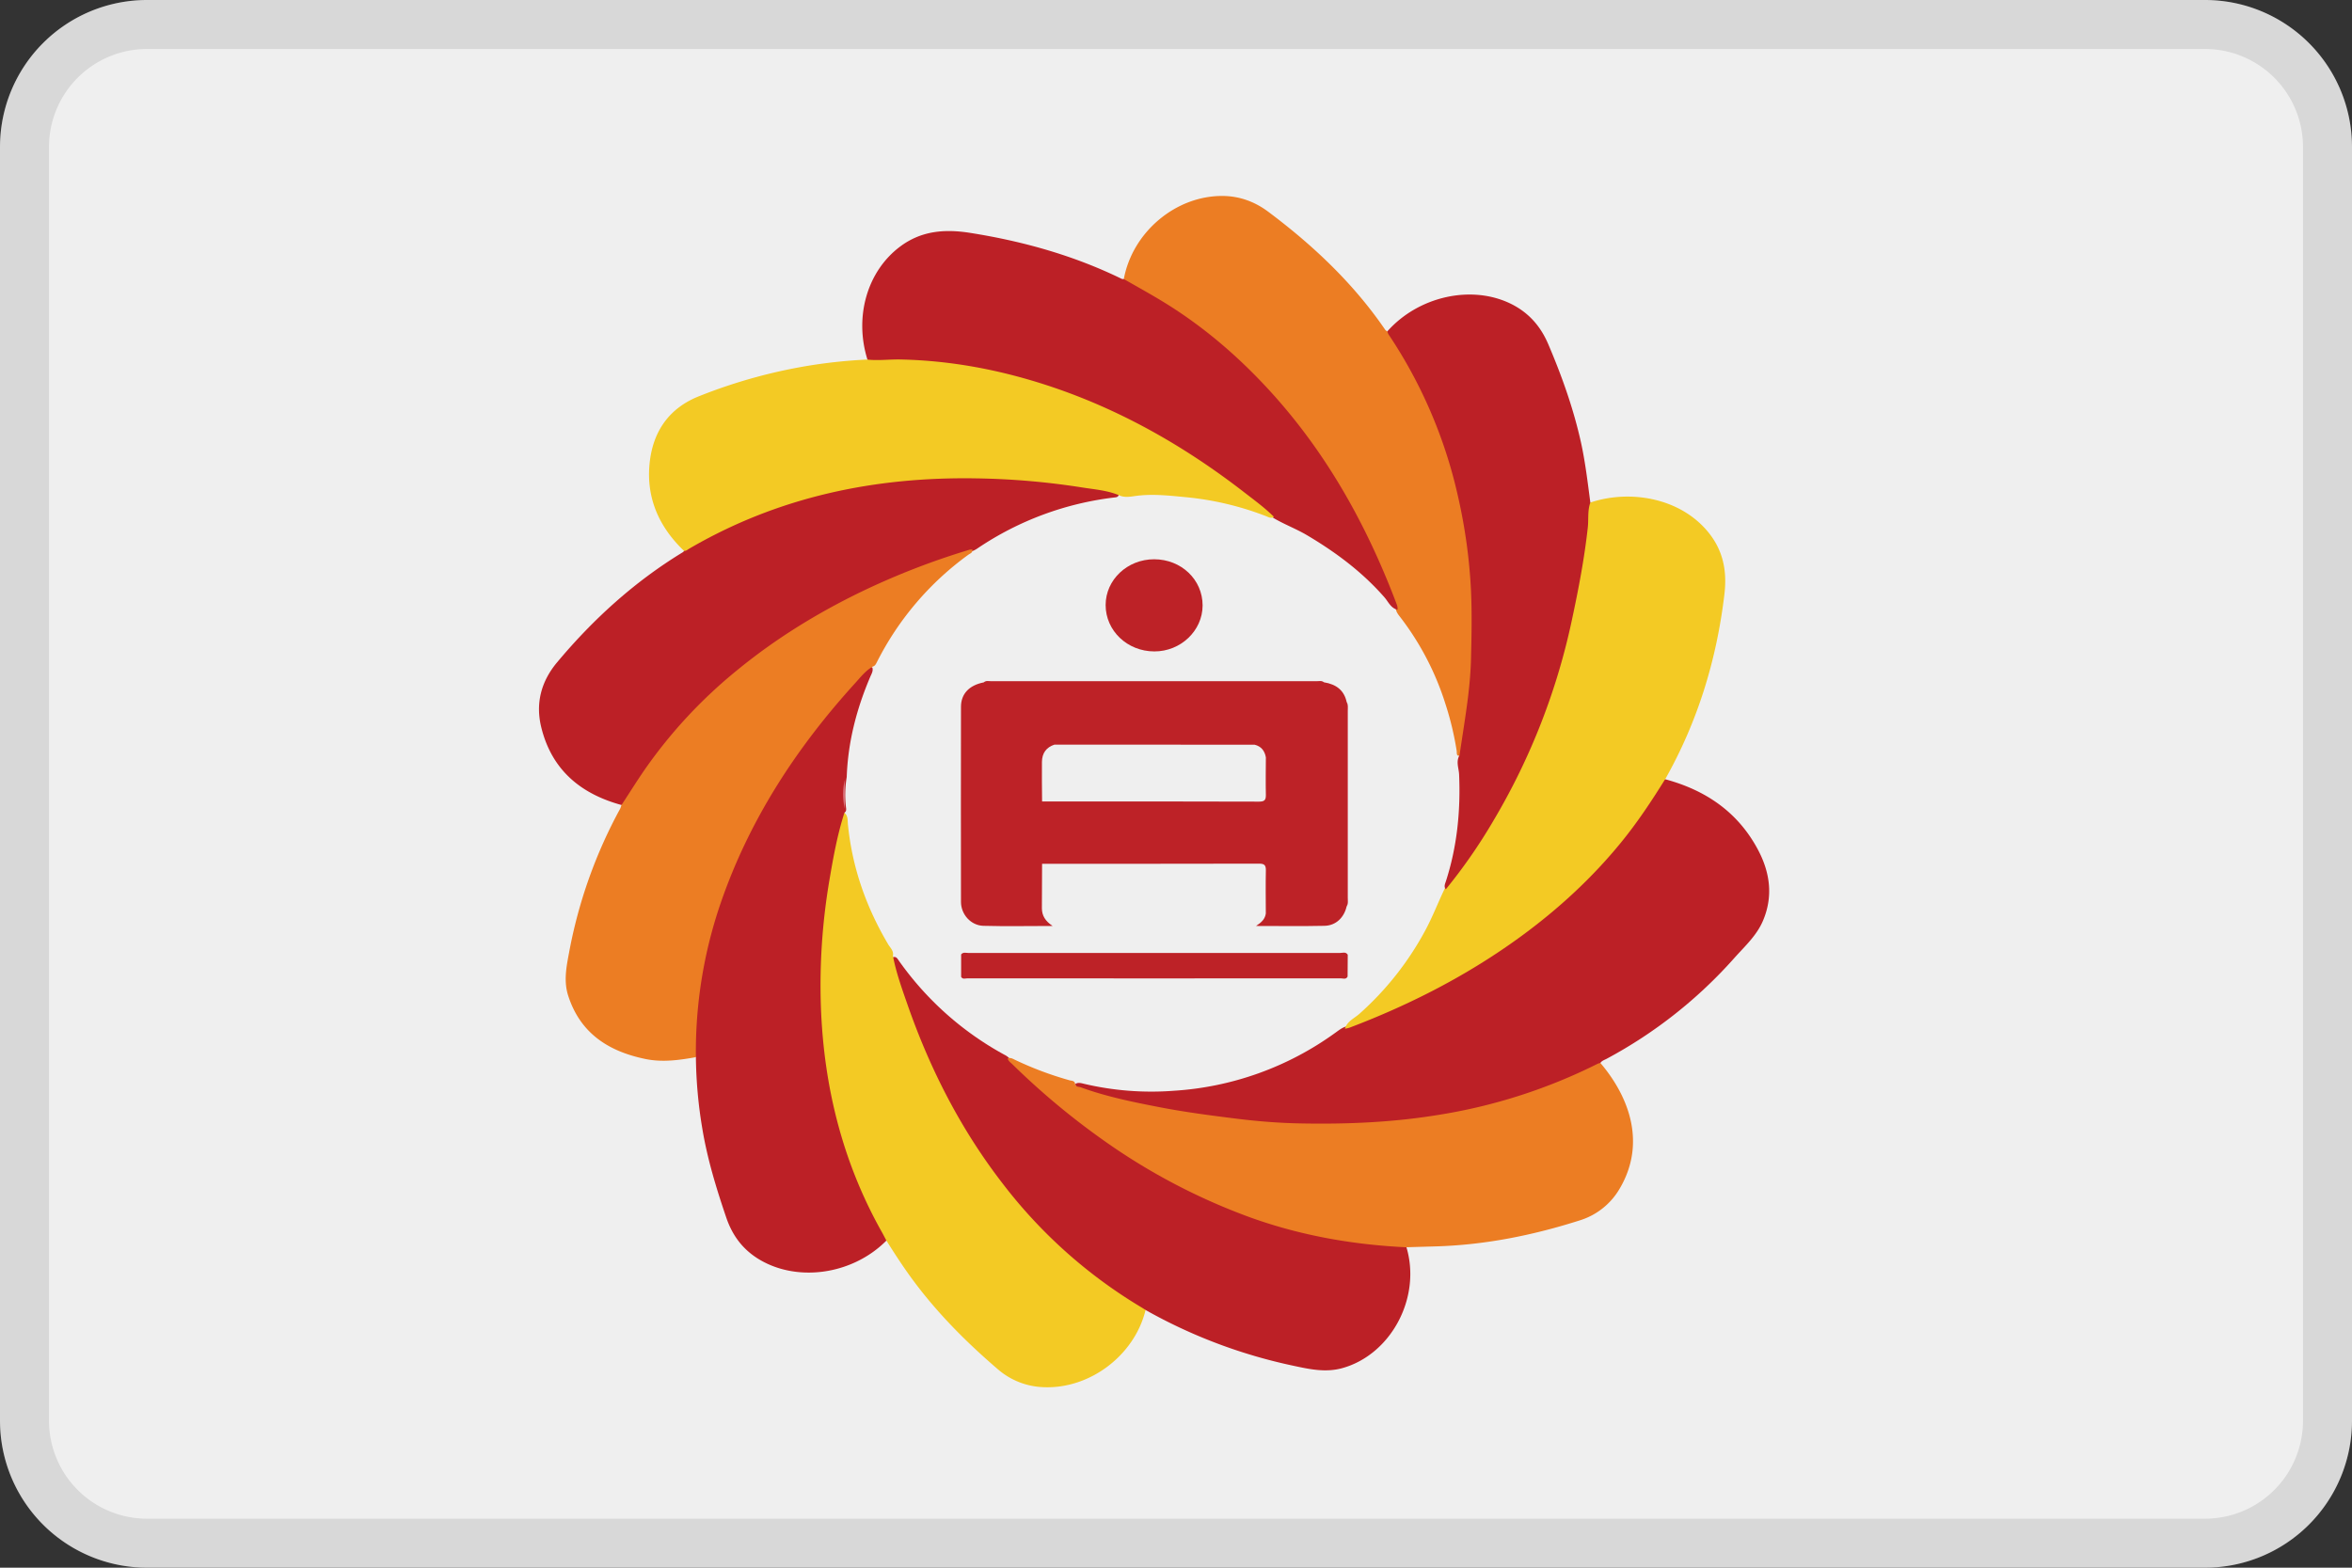
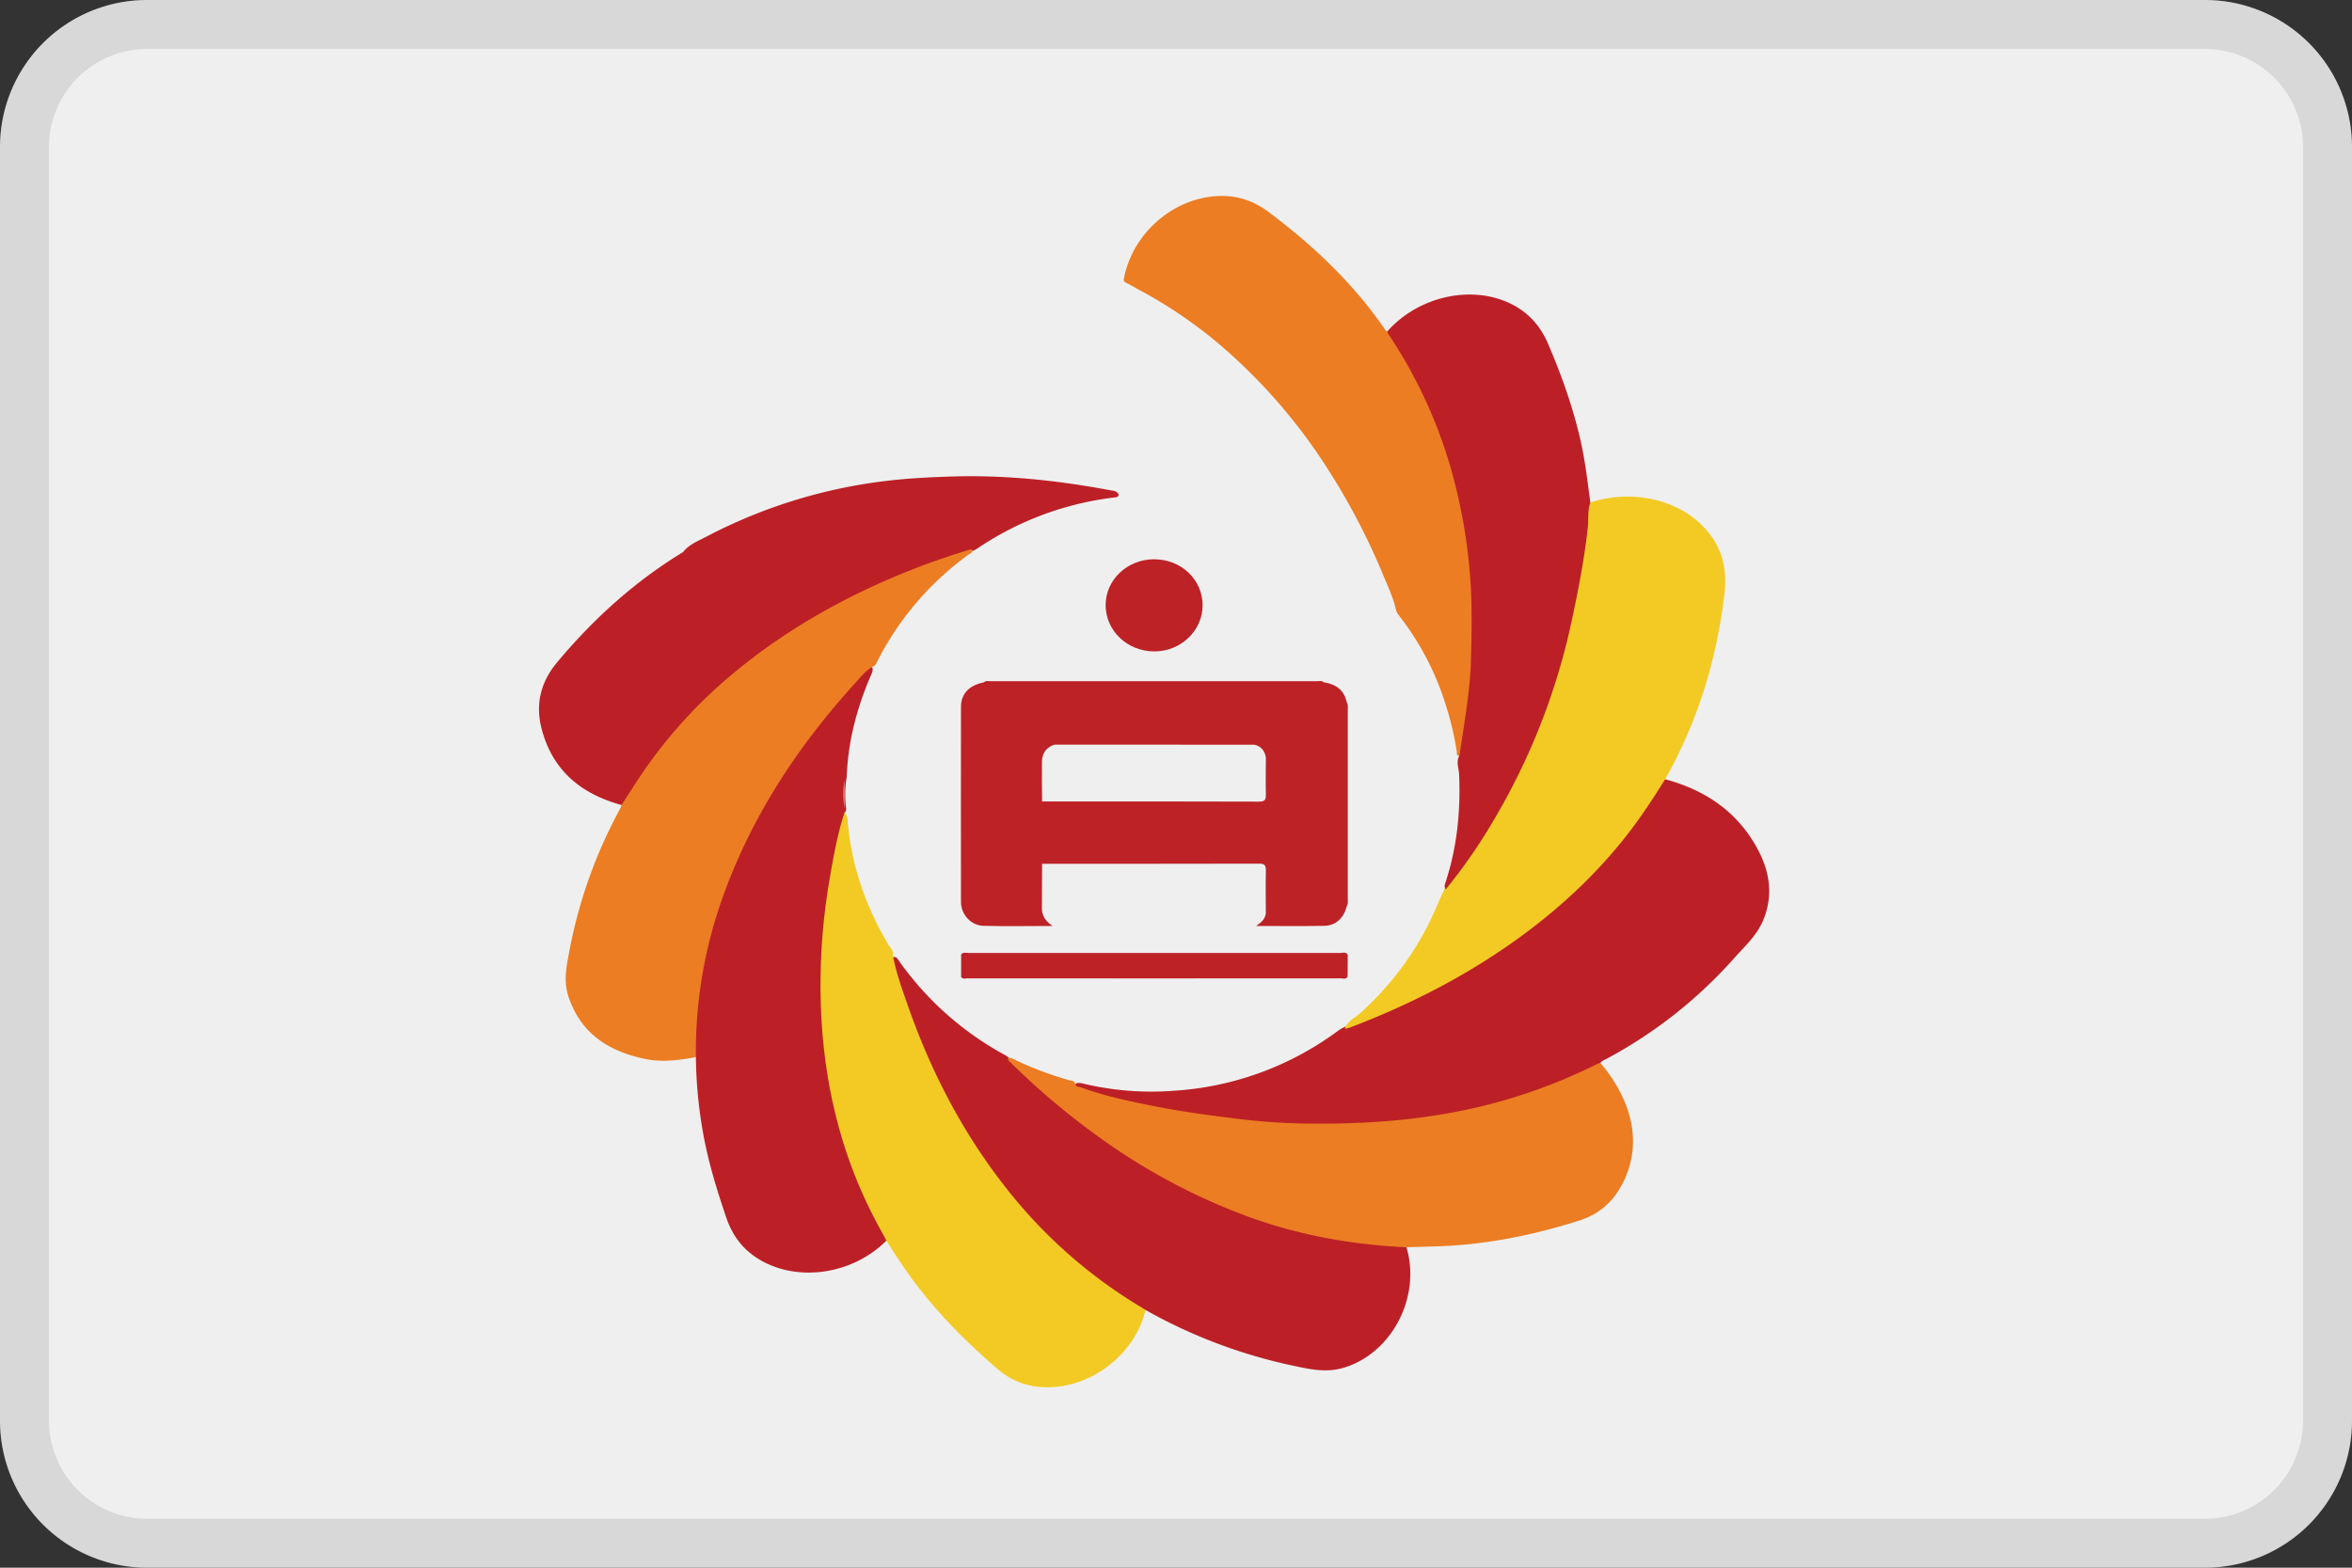
<svg xmlns="http://www.w3.org/2000/svg" width="48" height="32" fill="none">
  <rect width="100%" height="100%" fill="#333333" stroke="none" />
  <path d="M0 3a3 3 0 0 1 3-3h42a3 3 0 0 1 3 3v26a3 3 0 0 1-3 3H3a3 3 0 0 1-3-3V3z" fill="#EFEFEF" />
  <path fill-rule="evenodd" clip-rule="evenodd" d="M45 1H3a2 2 0 0 0-2 2v26a2 2 0 0 0 2 2h42a2 2 0 0 0 2-2V3a2 2 0 0 0-2-2zM3 0a3 3 0 0 0-3 3v26a3 3 0 0 0 3 3h42a3 3 0 0 0 3-3V3a3 3 0 0 0-3-3H3z" fill="#000" fill-opacity=".1" />
  <path d="M33.982 15.906c.82.22 1.475.662 1.885 1.42.253.467.327.958.114 1.464-.127.303-.37.523-.583.761a9.44 9.44 0 0 1-2.607 2.06c-.046.025-.1.04-.13.086-.03.063-.093.083-.148.11-.99.483-2.026.813-3.115.986-.666.107-1.336.152-2.01.174-.996.033-1.98-.051-2.962-.197-.796-.118-1.587-.262-2.35-.526-.12-.04-.12-.042-.13-.12.056-.032.113-.017.169-.003a6.004 6.004 0 0 0 1.837.144 6.28 6.28 0 0 0 3.29-1.177c.067-.047.13-.1.208-.128.398-.118.775-.291 1.15-.465.87-.404 1.702-.877 2.474-1.45 1.104-.82 2.046-1.79 2.758-2.973.039-.064.064-.143.15-.165z" fill="#BC2026" />
  <path d="M33.982 15.906c-.276.444-.564.879-.895 1.285-.599.735-1.29 1.37-2.053 1.927-1.075.785-2.247 1.386-3.489 1.858-.03.011-.065.016-.097.023.043-.153.19-.211.293-.303a6.198 6.198 0 0 0 1.336-1.685c.157-.287.272-.593.414-.887a13.647 13.647 0 0 0 1.415-2.228c.627-1.244 1.026-2.562 1.278-3.928.08-.436.144-.874.194-1.314.01-.086.003-.173.01-.26.003-.053-.014-.12.067-.136.808-.27 1.828-.097 2.4.596.306.37.394.79.338 1.267-.158 1.343-.545 2.608-1.211 3.787v-.002z" fill="#F3CA24" />
  <path d="M28.703 25.46c.308 1.032-.32 2.2-1.322 2.47-.34.09-.665.017-.995-.054a10.609 10.609 0 0 1-3.007-1.136c-.06.017-.102-.021-.146-.048a9.977 9.977 0 0 1-1.759-1.354 11.158 11.158 0 0 1-1.493-1.778c-.438-.653-.8-1.35-1.117-2.069a13.428 13.428 0 0 1-.638-1.795c-.014-.05-.04-.1-.01-.153.075-.032.102.031.133.074a6.361 6.361 0 0 0 2.148 1.912.366.366 0 0 1 .105.076c.397.414.834.784 1.281 1.142a12.87 12.87 0 0 0 3.247 1.917c.88.354 1.793.59 2.736.694.186.02.373.045.561.037.096-.005.194 0 .275.064v.001z" fill="#BC2026" />
  <path d="M18.223 19.51c.064.334.178.655.29.975.463 1.334 1.097 2.576 1.965 3.694a10.065 10.065 0 0 0 2.828 2.514l.073.047c-.225.926-1.14 1.62-2.091 1.575a1.496 1.496 0 0 1-.923-.365c-.63-.54-1.214-1.124-1.711-1.79-.202-.27-.385-.552-.564-.837-.068-.03-.093-.095-.127-.153-.63-1.107-.995-2.3-1.168-3.558a11.583 11.583 0 0 1-.079-2.103c.043-.93.188-1.847.42-2.75.017-.063.022-.135.09-.173.086.062.07.162.079.246.087.88.374 1.69.823 2.447.043.07.115.132.095.23z" fill="#F3CA24" />
  <path d="M17.234 16.587c-.144.446-.227.906-.305 1.366a12.793 12.793 0 0 0-.176 2.595c.059 1.632.442 3.179 1.249 4.61.03.054.058.11.088.165-.709.714-1.875.864-2.66.344-.3-.2-.492-.473-.608-.813-.201-.59-.382-1.183-.486-1.799a9.33 9.33 0 0 1-.134-1.476c-.043-.048-.033-.108-.033-.165a8.827 8.827 0 0 1 .416-2.71c.503-1.63 1.362-3.06 2.461-4.354.193-.227.386-.455.603-.659.041-.039.076-.107.154-.066.022.072-.018.131-.043.191-.279.654-.455 1.332-.48 2.046a2.18 2.18 0 0 0-.013.636c.003.034.003.068-.033.089zM12.684 16.432c-.837-.228-1.424-.719-1.637-1.583-.122-.493-.003-.94.323-1.33.74-.885 1.584-1.65 2.572-2.251.007-.005.011-.015.017-.022.12-.138.29-.204.446-.286a10.59 10.59 0 0 1 3.693-1.145c.435-.052.871-.074 1.31-.088 1.093-.035 2.171.078 3.243.279.068.013.15.01.18.097-.014.048-.056.048-.093.052a6.313 6.313 0 0 0-2.785 1.036.508.508 0 0 1-.088.05c-.71.201-1.395.47-2.066.778-.875.4-1.696.888-2.46 1.473a9.897 9.897 0 0 0-2.529 2.82c-.03.05-.042.124-.126.12z" fill="#BC2026" />
  <path d="M12.684 16.432c.16-.244.314-.492.48-.732a9.897 9.897 0 0 1 1.875-2.016c.78-.64 1.63-1.165 2.536-1.604a15.18 15.18 0 0 1 2.21-.859c.018-.005.038-.003.057-.004.015.065-.043.08-.078.105a6.087 6.087 0 0 0-1.861 2.179c-.022.041-.038.09-.091.105-.15.085-.253.221-.365.344-1.201 1.322-2.16 2.794-2.742 4.492a9.334 9.334 0 0 0-.503 3.137c-.337.06-.675.108-1.018.04-.756-.153-1.339-.52-1.588-1.294-.095-.295-.038-.587.018-.882a9.86 9.86 0 0 1 1.04-2.931c.013-.025.02-.054.03-.08zM22.935 5.696c.178-.963 1.068-1.709 2.029-1.696.34.005.646.118.92.323.915.685 1.736 1.46 2.384 2.406.01.015.029.025.043.037.097.05.136.148.189.232a9.89 9.89 0 0 1 1.338 3.317c.152.747.227 1.5.232 2.264.006.88-.052 1.75-.21 2.615-.013.076-.017.153-.048.225-.099.034-.077-.05-.084-.093a6.19 6.19 0 0 0-.227-.95 5.72 5.72 0 0 0-.916-1.768c-.038-.05-.08-.097-.095-.16-.057-.25-.167-.48-.264-.715a13.71 13.71 0 0 0-1.174-2.23 11.356 11.356 0 0 0-1.813-2.16 9.327 9.327 0 0 0-1.925-1.39c-.102-.054-.2-.114-.303-.167-.036-.018-.085-.031-.076-.09z" fill="#EC7D23" />
-   <path d="M22.935 5.696c.254.146.51.287.76.438.862.52 1.614 1.17 2.287 1.918 1.12 1.247 1.914 2.684 2.506 4.24.019.05.041.099.032.154-.136-.032-.186-.161-.264-.251-.454-.52-.998-.925-1.589-1.274-.224-.132-.469-.221-.691-.356-.52-.429-1.053-.84-1.62-1.207-1.332-.866-2.764-1.497-4.33-1.803a8.505 8.505 0 0 0-1.618-.173c-.177 0-.354-.021-.531 0-.059.008-.127.018-.174-.042-.274-.879-.003-1.807.668-2.308.432-.323.91-.36 1.425-.279 1.076.17 2.115.46 3.096.939.012.006.029.003.043.004z" fill="#BC2026" />
-   <path d="M17.703 7.34c.225.024.45-.007.676-.002 1.015.021 1.997.206 2.959.517 1.5.486 2.845 1.254 4.085 2.218.197.152.397.3.575.476-.058.042-.112.006-.163-.014a6.131 6.131 0 0 0-1.62-.385c-.349-.033-.697-.075-1.049-.025-.11.016-.229.036-.338-.02-.239-.097-.494-.115-.744-.155a15.363 15.363 0 0 0-2.137-.185c-2.09-.038-4.065.374-5.884 1.436-.032.019-.06.048-.103.044-.509-.487-.774-1.078-.703-1.786.066-.654.4-1.136 1.026-1.378a10.71 10.71 0 0 1 2.316-.632 10.61 10.61 0 0 1 1.105-.11l-.001.001z" fill="#F3CA24" />
  <path d="M28.703 25.46c-1.082-.052-2.136-.235-3.16-.6a12.635 12.635 0 0 1-3.072-1.619 15.087 15.087 0 0 1-1.807-1.514c-.037-.036-.084-.065-.099-.12.05-.025.094 0 .136.02a6.88 6.88 0 0 0 1.126.424c.042.012.108.005.115.077.013.064.074.051.113.066.52.19 1.061.3 1.603.405.523.102 1.05.17 1.579.236.444.055.89.09 1.335.097.93.017 1.858-.023 2.781-.174a11.139 11.139 0 0 0 3.252-1.044c.017-.009.037-.011.056-.017.611.72.925 1.657.398 2.558a1.43 1.43 0 0 1-.826.658c-.971.309-1.962.506-2.983.53l-.548.016v.001z" fill="#EC7D23" />
  <path d="M29.786 15.418c.057-.386.121-.773.17-1.16.034-.276.059-.553.065-.83.011-.452.02-.905 0-1.357-.031-.659-.122-1.311-.27-1.956a9.751 9.751 0 0 0-1.41-3.284c-.014-.02-.02-.043-.03-.065.636-.72 1.727-.962 2.533-.56.353.177.595.45.752.817.279.654.516 1.318.67 2.013.088.403.136.813.19 1.222-.06.166-.033.34-.052.51-.07.634-.189 1.257-.323 1.88a13.502 13.502 0 0 1-1.593 4.087 11.04 11.04 0 0 1-.982 1.418c-.044-.055-.015-.111.002-.164.229-.708.301-1.435.27-2.176-.005-.131-.07-.264.008-.395z" fill="#BC2026" />
  <path d="m17.238 15.92.001.589a1.455 1.455 0 0 1-.001-.59z" fill="#DE7F87" />
  <path d="M27.482 18.503V14.33c.039.056.026.12.026.181v3.809c0 .061.014.126-.026.182z" fill="#CD424C" />
  <path d="M27.505 19.488c-.04-.065-.105-.036-.157-.036h-7.586c-.05 0-.107-.022-.147.03v.458c.032.056.086.03.13.03 2.539.002 5.077.002 7.616 0 .047 0 .108.03.141-.036l.003-.446zM23.556 13.297c.54.002.985-.422.987-.937.001-.528-.435-.944-.99-.944-.545 0-.989.418-.989.934 0 .524.44.945.992.947zM20.069 18.898c.46.013.92.003 1.414.003-.151-.098-.219-.213-.22-.36 0-.303.003-.606.004-.909 1.476 0 2.953 0 4.429-.003.107 0 .14.03.138.138-.006.292-.002.586-.001.878-.014.112-.086.183-.2.256.487 0 .943.007 1.399-.003.231-.005.398-.168.45-.395.019-.037.012-.076.012-.113v-3.946c0-.038.007-.077-.011-.114-.05-.23-.201-.361-.464-.403-.046-.039-.101-.022-.152-.022h-6.638c-.05 0-.107-.018-.152.024-.295.057-.464.231-.465.498-.002 1.328-.002 2.656 0 3.983 0 .255.202.481.457.488zm1.195-3.343c.002-.185.09-.3.254-.355l4.086.001c.136.033.206.125.23.258-.001.255-.006.51 0 .764.002.106-.027.14-.137.14-1.476-.005-2.953-.004-4.43-.004-.001-.268-.007-.537-.003-.804z" fill="#BD2227" />
</svg>